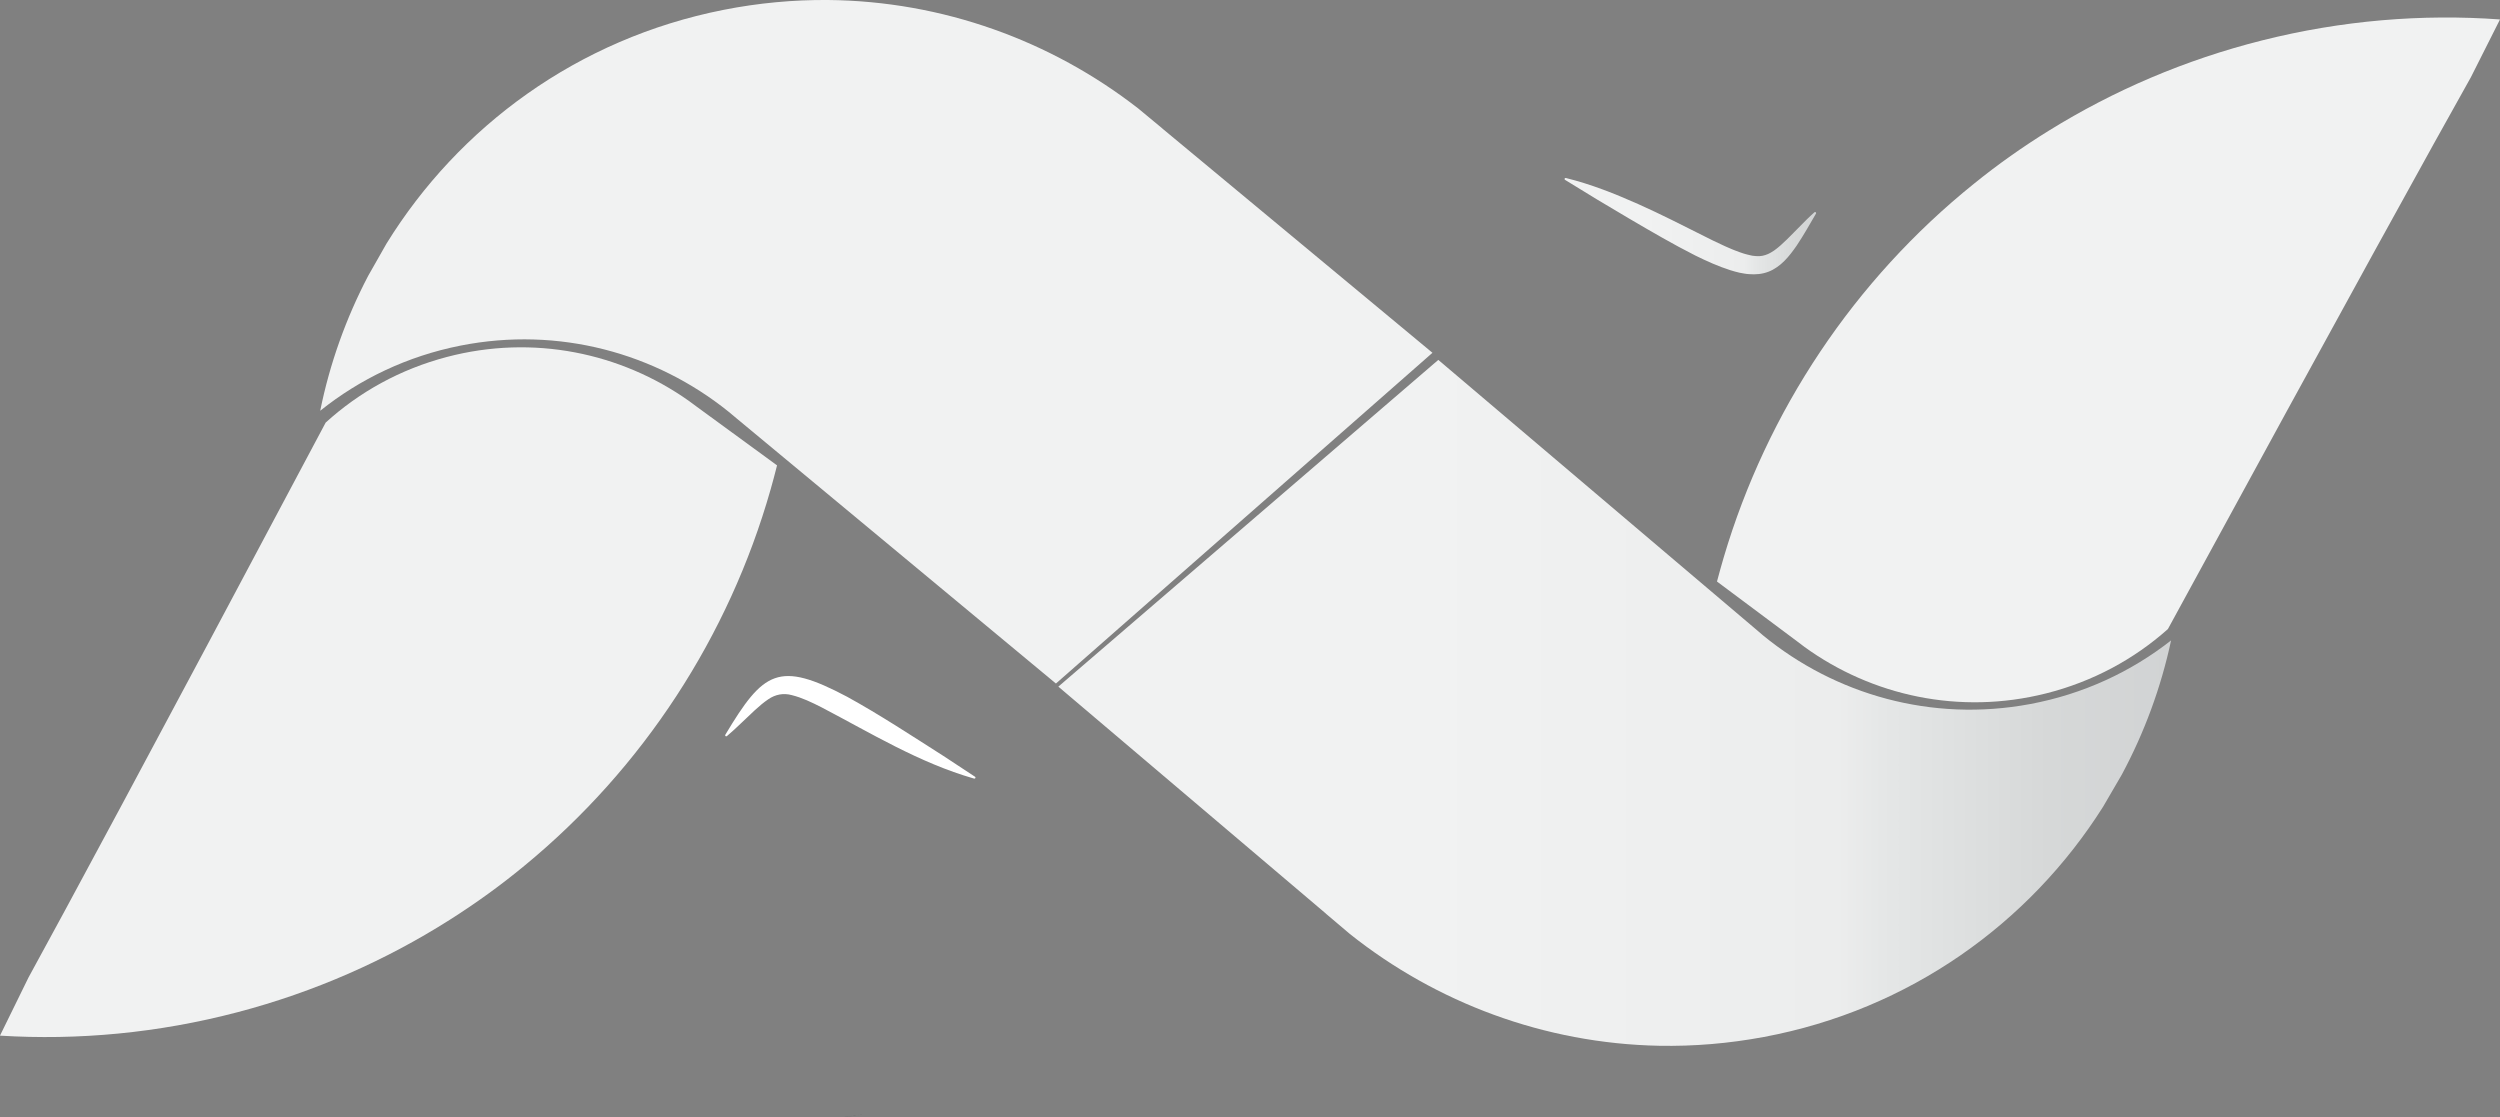
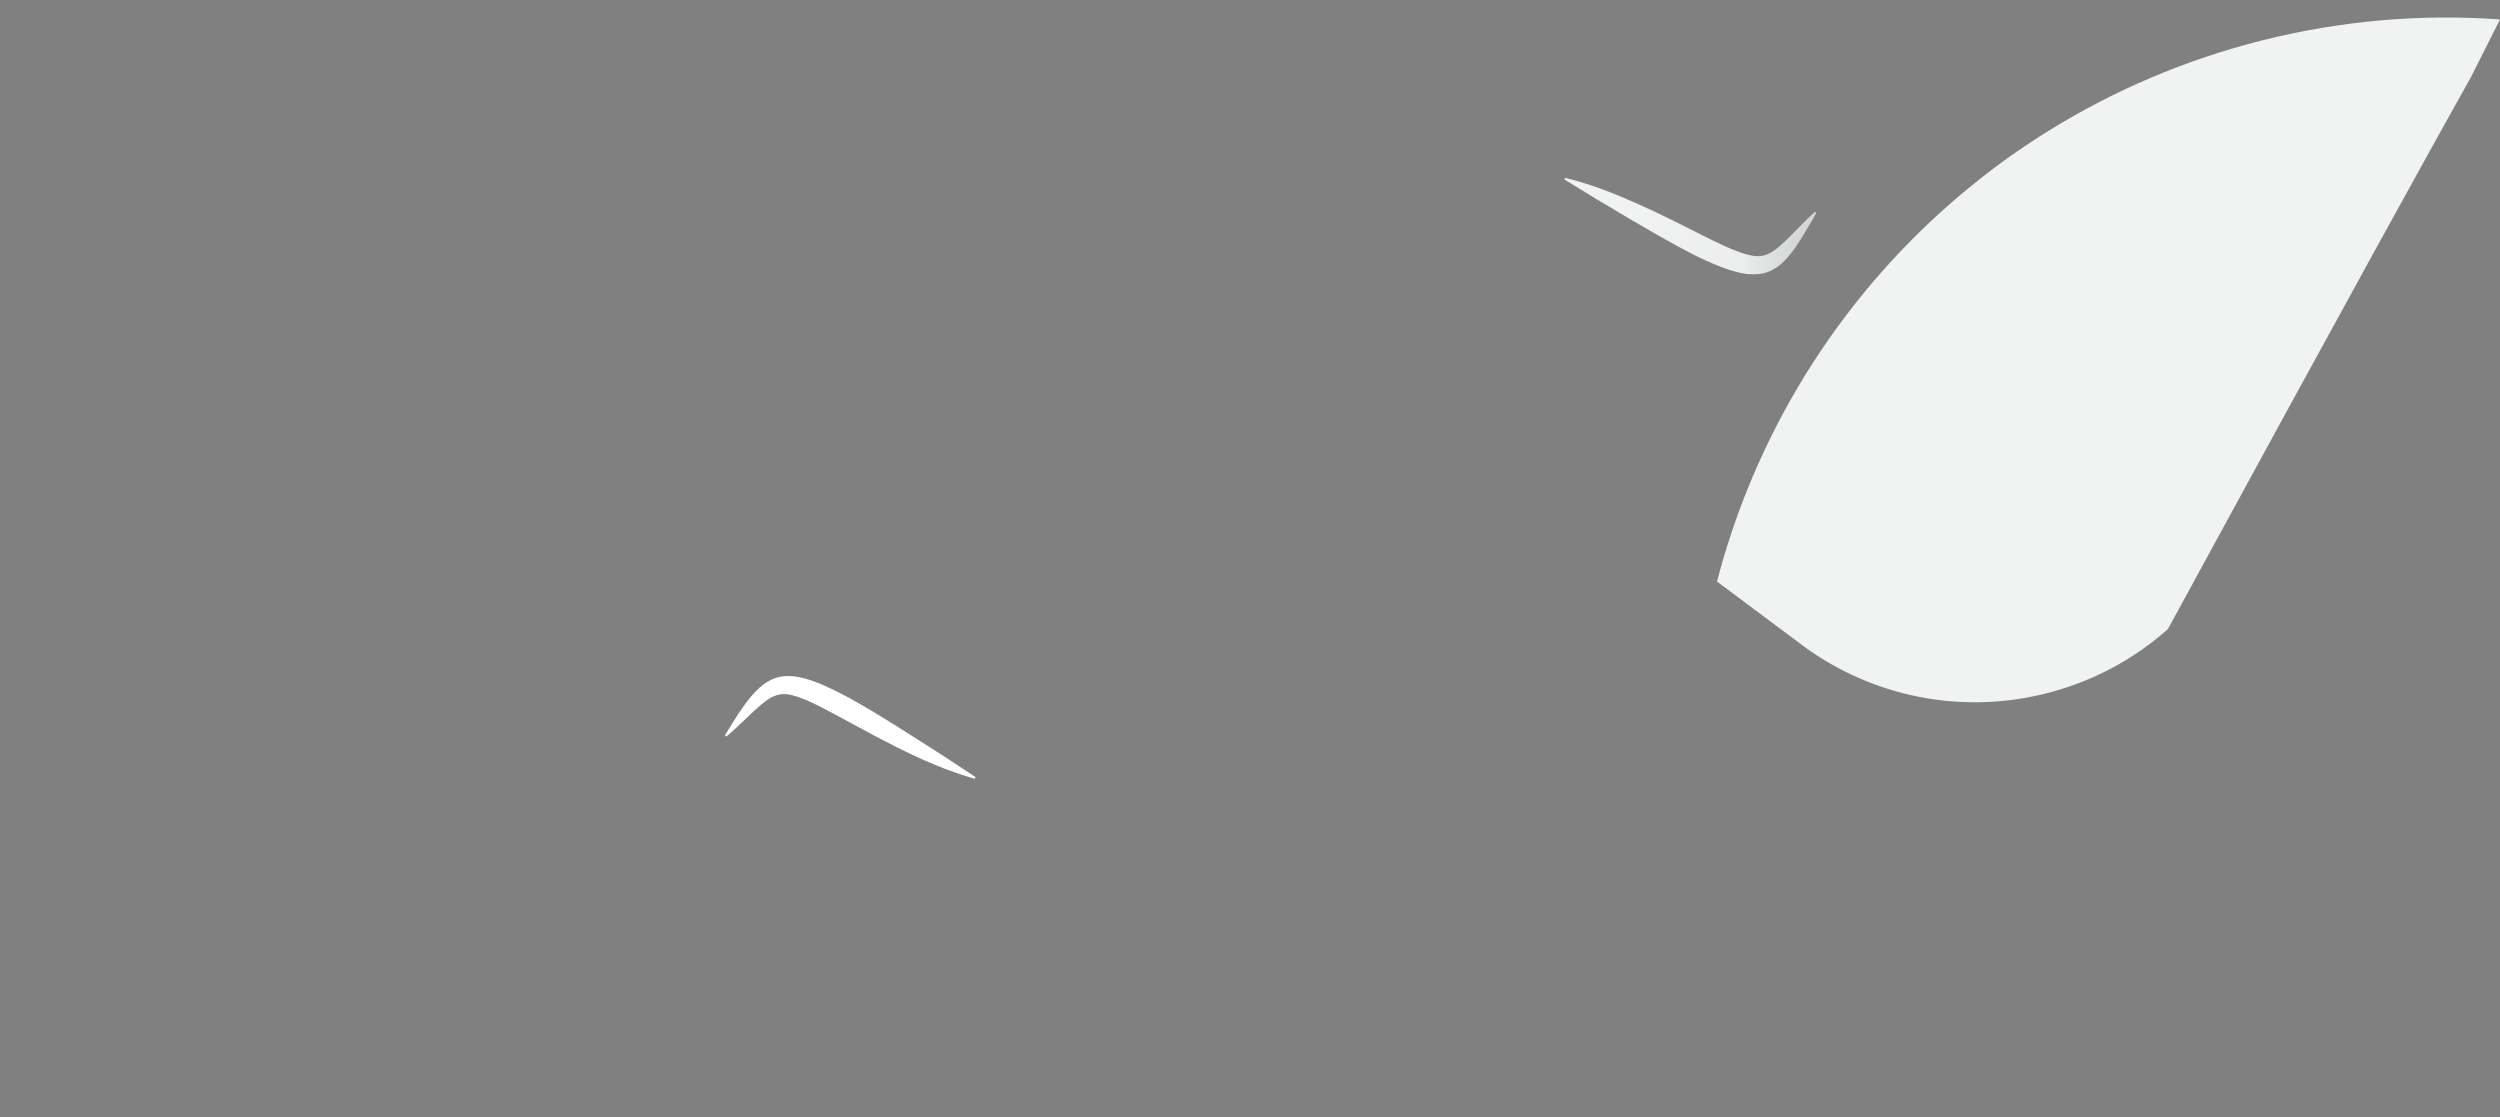
<svg xmlns="http://www.w3.org/2000/svg" xmlns:xlink="http://www.w3.org/1999/xlink" id="Layer_2" data-name="Layer 2" viewBox="0 0 1130.12 504.93">
  <rect x="0" y="0" width="1130.12" height="504.93" fill="#808080" stroke="none" />
  <defs>
    <style>
      .cls-1 {
        fill: url(#New_Gradient_Swatch_11-4);
      }

      .cls-1, .cls-2, .cls-3, .cls-4, .cls-5, .cls-6, .cls-7 {
        stroke-width: 0px;
      }

      .cls-2 {
        fill: url(#New_Gradient_Swatch_11-2);
      }

      .cls-3 {
        fill: #fff;
      }

      .cls-4 {
        fill: #231f20;
      }

      .cls-5 {
        fill: url(#New_Gradient_Swatch_11-5);
      }

      .cls-6 {
        fill: url(#New_Gradient_Swatch_11-3);
      }

      .cls-7 {
        fill: url(#New_Gradient_Swatch_11);
      }
    </style>
    <linearGradient id="New_Gradient_Swatch_11" data-name="New Gradient Swatch 11" x1="855.52" y1="259.44" x2="1772.63" y2="-610.69" gradientUnits="userSpaceOnUse">
      <stop offset=".15" stop-color="#f1f2f2" />
      <stop offset=".18" stop-color="#f1f2f2" />
      <stop offset=".32" stop-color="#f1f2f2" />
      <stop offset=".7" stop-color="#eceded" />
      <stop offset=".74" stop-color="#e5e7e7" />
      <stop offset=".89" stop-color="#d6d8d8" />
      <stop offset="1" stop-color="#d1d3d4" />
    </linearGradient>
    <linearGradient id="New_Gradient_Swatch_11-2" data-name="New Gradient Swatch 11" x1="478.42" y1="317.73" x2="981.44" y2="317.73" xlink:href="#New_Gradient_Swatch_11" />
    <linearGradient id="New_Gradient_Swatch_11-3" data-name="New Gradient Swatch 11" x1="702.9" y1="102.23" x2="825.3" y2="102.23" xlink:href="#New_Gradient_Swatch_11" />
    <linearGradient id="New_Gradient_Swatch_11-4" data-name="New Gradient Swatch 11" x1="428.3" y1="121.32" x2="-872.8" y2="1056.81" xlink:href="#New_Gradient_Swatch_11" />
    <linearGradient id="New_Gradient_Swatch_11-5" data-name="New Gradient Swatch 11" x1="885.19" y1="66.01" x2="-1159.41" y2="450.01" xlink:href="#New_Gradient_Swatch_11" />
  </defs>
  <g id="Layer_2-2" data-name="Layer 2">
    <g>
      <path class="cls-7" d="M812.42,289.95l3.33,2.52c30.42,22.01,69.94,30.85,109.13,20.99,21.21-5.34,39.85-15.5,55.11-29.09,83.06-152.48,120.35-219.89,136.86-249.26l.03-.04,13.24-26.28c-35.23-2.55-71.46.4-107.56,9.48-34.93,8.79-67.19,22.71-96.26,40.72-11.87,7.33-23.24,15.37-33.97,24.06-54.14,43.55-93.57,102.77-113.14,168.96-1.06,3.62-2.08,7.24-3.03,10.87l36.26,27.07Z" />
-       <path class="cls-2" d="M650.18,162.69l104.44,88.6,38.72,32.83,3.58,3.06c32.55,26.74,76.2,39.43,120.79,31.09,24.1-4.5,45.69-14.63,63.73-28.78-4.56,21.32-12.11,41.74-22.29,60.69l-8.49,14.57c-33.25,52.59-87.4,91.69-153.37,104.02-15.91,2.97-31.75,4.26-47.31,3.97-51.81-1.03-100.69-19.44-139.77-50.53l-.59-.51-10.07-8.52-.15-.16-.44-.38-120.54-102.25,171.76-147.7Z" />
-       <path class="cls-4" d="M383.17,504.71l8.1-1.15c-.93.13-8.69,1.29-9.41,1.36,0,0-.11,0-.11,0,.36-.08,1.05-.17,1.43-.22h0Z" />
      <path class="cls-3" d="M440.23,351.93c-24.81-7.14-46.56-20.55-68.94-32.23-4.26-2.16-8.73-4.33-13.32-5.46-3.75-1.05-7.46-.35-10.67,1.87-4.23,2.84-8.21,7.02-12.12,10.65-1.82,1.78-4.55,4.28-6.49,5.91-.2.22-.58.29-.78.02-.13-.16-.14-.38-.03-.54,17.25-28.82,24.12-33.59,55.1-17.16,14.42,7.91,29.61,17.89,43.55,26.77,0,0,14.22,9.36,14.22,9.36.22.14.28.44.13.65-.16.22-.41.25-.65.16h0Z" />
      <path class="cls-6" d="M707.96,80.49c11.5,2.86,22.15,7.14,32.55,11.75,10.36,4.62,20.41,9.78,30.17,14.67,2.42,1.26,4.86,2.42,7.25,3.52,1.19.56,2.38,1.14,3.55,1.61l1.76.75c.58.21,1.14.45,1.72.67,1.16.5,2.24.79,3.36,1.19,1.05.24,2.15.65,3.1.79l.75.16c.24.05.46.04.69.07.45.04.94.13,1.34.11.87.06,1.68,0,2.5-.15.81-.17,1.66-.4,2.55-.81.44-.25.9-.4,1.36-.71.45-.31.94-.56,1.42-.89,1.9-1.33,3.85-3.14,5.8-5.03,1.97-1.9,3.9-3.98,5.96-6.01l3.07-3.09c1.08-1,2.1-2.05,3.23-3.02l.11-.1c.2-.17.49-.15.66.05.13.16.15.37.05.54-2.84,4.91-5.64,9.86-8.82,14.61-1.64,2.34-3.35,4.66-5.41,6.73-2.05,2.05-4.46,3.87-7.25,4.93-2.78,1.09-5.82,1.34-8.72,1.1-1.47-.07-2.89-.39-4.32-.64-1.4-.37-2.82-.67-4.18-1.14-5.49-1.74-10.7-4.12-15.81-6.62-5.09-2.57-10.08-5.29-15.02-8.09-4.95-2.79-9.85-5.65-14.75-8.53l-14.63-8.7-14.52-8.89c-.22-.14-.29-.43-.16-.65.11-.18.32-.26.52-.21l.13.03Z" />
-       <path class="cls-1" d="M314.73,183.68l-3.36-2.48c-30.65-21.69-70.26-30.12-109.35-19.84-21.15,5.56-39.68,15.92-54.8,29.67C65.77,344.37,29.18,412.16,12.98,441.7l-.03.04-12.96,26.42c35.26,2.18,71.45-1.15,107.45-10.61,34.84-9.16,66.95-23.42,95.83-41.73,11.8-7.46,23.08-15.62,33.72-24.41,53.68-44.11,92.48-103.75,111.36-170.14,1.02-3.63,2.01-7.26,2.91-10.9l-36.54-26.69Z" />
-       <path class="cls-5" d="M477.33,308.99l-105.37-87.5-39.06-32.42-3.62-3.02c-32.83-26.4-76.61-38.62-121.11-29.82-24.05,4.76-45.53,15.11-63.42,29.45,4.33-21.37,11.67-41.86,21.65-60.93l8.33-14.66C207.44,57.17,261.18,17.5,327.01,4.47,342.88,1.33,358.71-.12,374.27,0c51.82.48,100.89,18.38,140.29,49.05l.6.5,10.16,8.42.16.16.45.38,121.61,100.97-170.2,149.5Z" />
    </g>
  </g>
</svg>